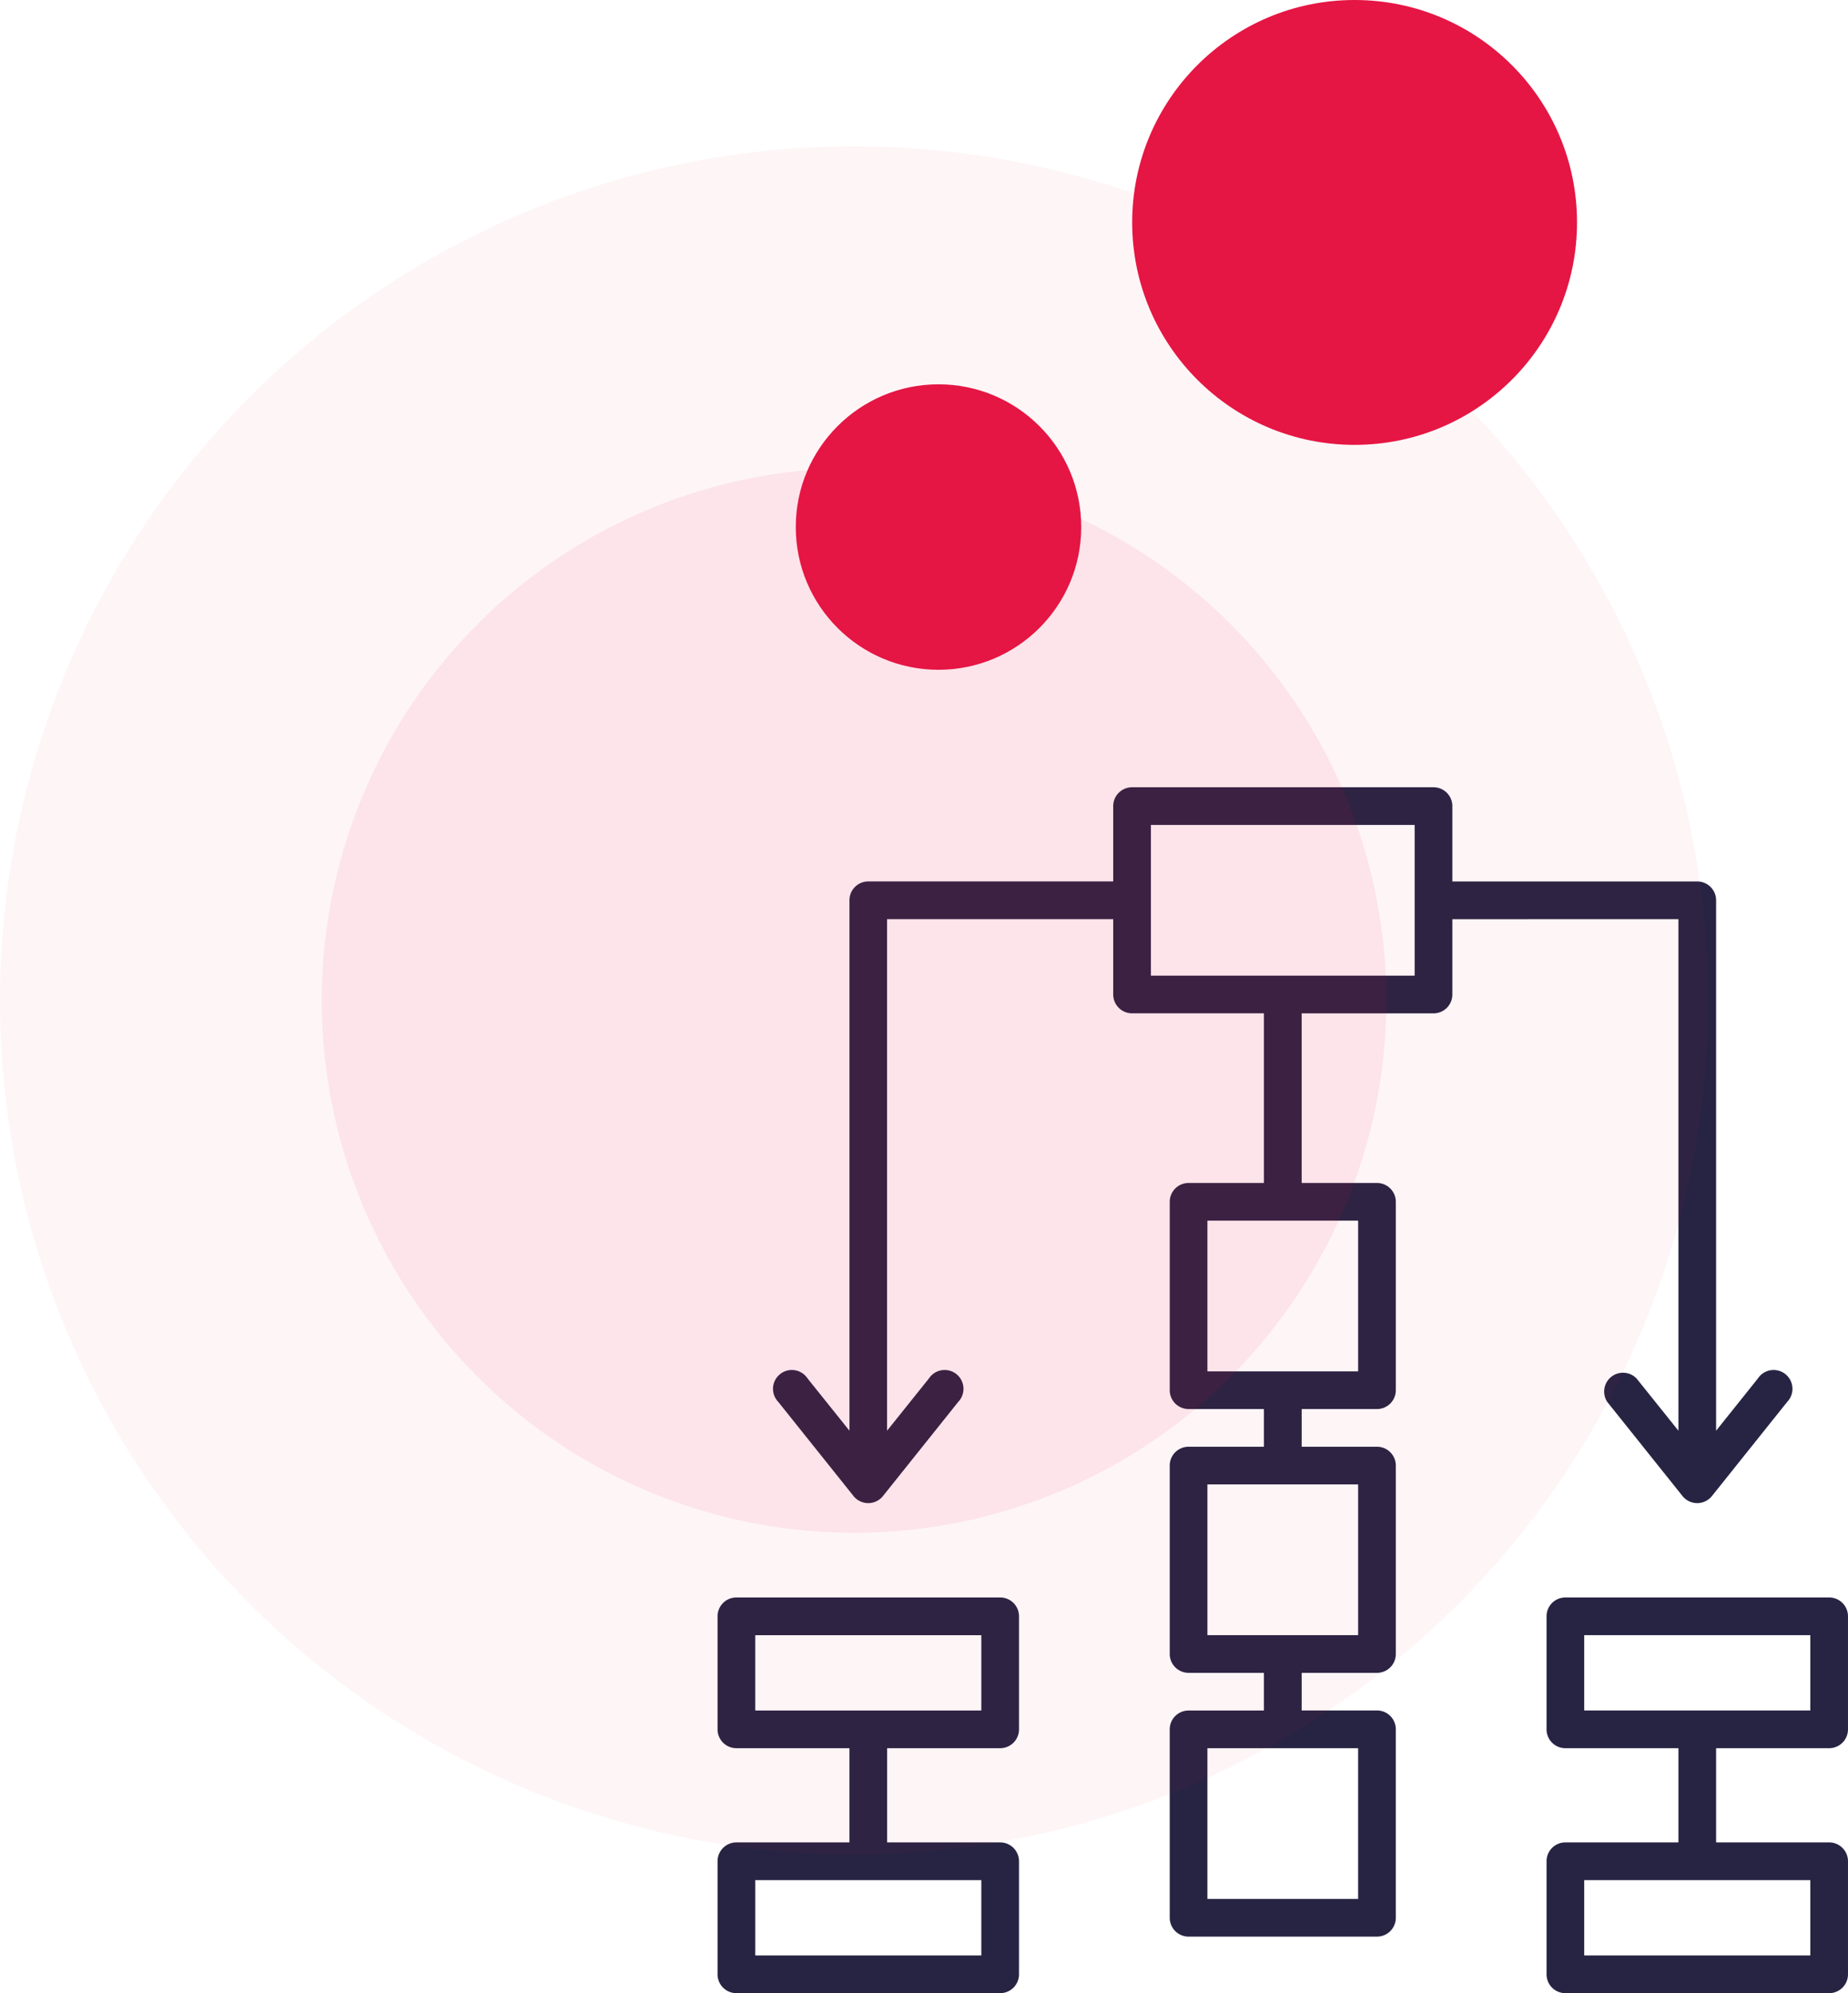
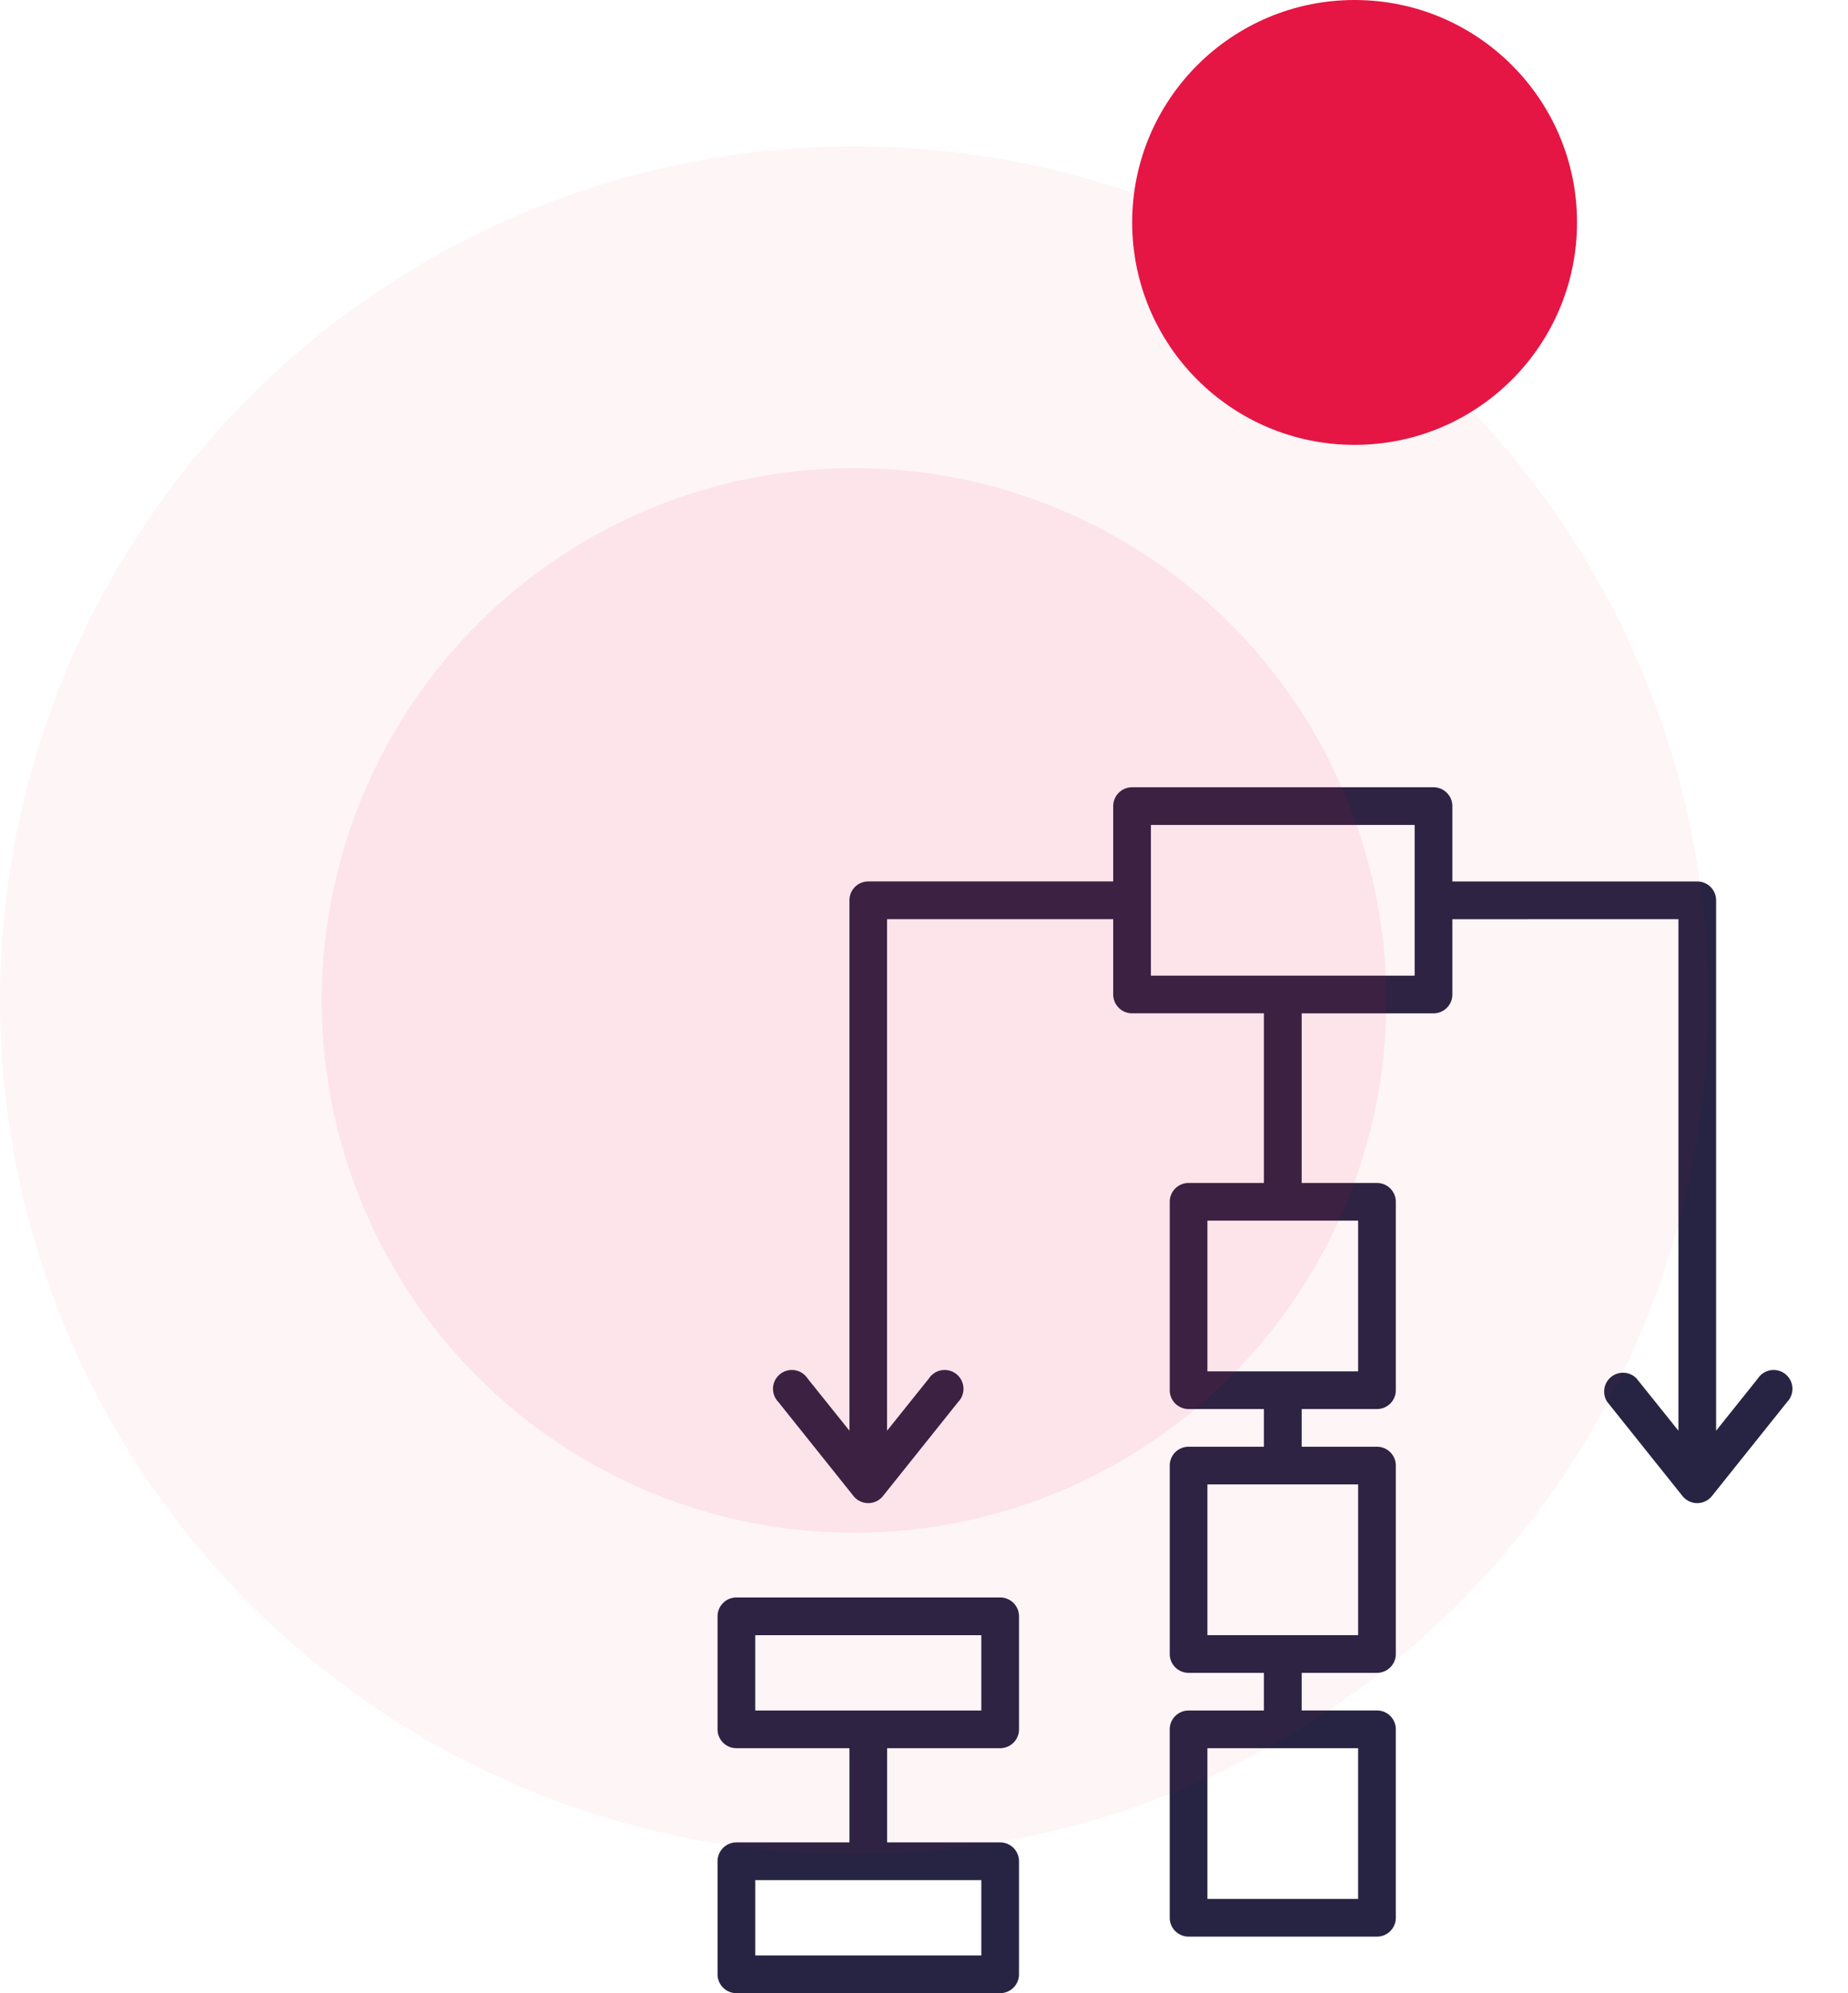
<svg xmlns="http://www.w3.org/2000/svg" width="144.784" height="156.146" viewBox="0 0 144.784 156.146">
  <g id="Group_3267" data-name="Group 3267" transform="translate(-390 -2025.965)">
    <g id="Group_3172" data-name="Group 3172" transform="translate(446.218 2087.641)">
      <path id="Path_2757" data-name="Path 2757" d="M76.878,11.333V51.409L73.6,47.32a1.476,1.476,0,0,0-2.3,1.83l5.9,7.38a1.476,1.476,0,0,0,2.3,0l5.9-7.38a1.476,1.476,0,1,0-2.3-1.83L79.83,51.409V9.857A1.476,1.476,0,0,0,78.354,8.38H59.165v-5.9A1.476,1.476,0,0,0,57.689,1H34.071a1.476,1.476,0,0,0-1.476,1.476v5.9H13.406A1.476,1.476,0,0,0,11.93,9.857V51.409L8.653,47.32a1.476,1.476,0,1,0-2.3,1.83l5.9,7.38a1.476,1.476,0,0,0,2.3,0l5.9-7.38a1.476,1.476,0,1,0-2.3-1.83l-3.277,4.089V11.333H32.595v5.9a1.476,1.476,0,0,0,1.476,1.476H44.4V32H38.5a1.476,1.476,0,0,0-1.476,1.476V48.235A1.476,1.476,0,0,0,38.5,49.711h5.9v2.952H38.5a1.476,1.476,0,0,0-1.476,1.476V68.9A1.476,1.476,0,0,0,38.5,70.377h5.9v2.952H38.5A1.476,1.476,0,0,0,37.023,74.8V89.566A1.476,1.476,0,0,0,38.5,91.042H53.26a1.476,1.476,0,0,0,1.476-1.476V74.8a1.476,1.476,0,0,0-1.476-1.476h-5.9V70.377h5.9A1.476,1.476,0,0,0,54.736,68.9V54.139a1.476,1.476,0,0,0-1.476-1.476h-5.9V49.711h5.9a1.476,1.476,0,0,0,1.476-1.476V33.474A1.476,1.476,0,0,0,53.26,32h-5.9V18.713H57.689a1.476,1.476,0,0,0,1.476-1.476v-5.9ZM51.784,88.09H39.975V76.281H51.784Zm0-20.665H39.975V55.616H51.784Zm0-20.665H39.975V34.95H51.784Zm4.428-31H35.547V3.952H56.212Z" transform="translate(-1.597 -1)" fill="#272443" />
      <path id="Path_2758" data-name="Path 2758" d="M25.141,44H4.476A1.476,1.476,0,0,0,3,45.476v8.857a1.476,1.476,0,0,0,1.476,1.476h8.857v7.38H4.476A1.476,1.476,0,0,0,3,64.665v8.857A1.476,1.476,0,0,0,4.476,75H25.141a1.476,1.476,0,0,0,1.476-1.476V64.665a1.476,1.476,0,0,0-1.476-1.476H16.285v-7.38h8.857a1.476,1.476,0,0,0,1.476-1.476V45.476A1.476,1.476,0,0,0,25.141,44ZM23.665,72.046H5.952v-5.9H23.665Zm0-19.189H5.952v-5.9H23.665Z" transform="translate(-3 19.472)" fill="#272443" />
-       <path id="Path_2759" data-name="Path 2759" d="M69.141,55.809a1.476,1.476,0,0,0,1.476-1.476V45.476A1.476,1.476,0,0,0,69.141,44H48.476A1.476,1.476,0,0,0,47,45.476v8.857a1.476,1.476,0,0,0,1.476,1.476h8.857v7.38H48.476A1.476,1.476,0,0,0,47,64.665v8.857A1.476,1.476,0,0,0,48.476,75H69.141a1.476,1.476,0,0,0,1.476-1.476V64.665a1.476,1.476,0,0,0-1.476-1.476H60.285v-7.38ZM67.665,72.046H49.952v-5.9H67.665ZM49.952,46.952H67.665v5.9H49.952Z" transform="translate(17.948 19.472)" fill="#272443" />
    </g>
    <ellipse id="Ellipse_63" data-name="Ellipse 63" cx="66.912" cy="66.912" rx="66.912" ry="66.912" transform="translate(390 2037.427)" fill="#e51644" opacity="0.041" />
    <g id="Group_3155" data-name="Group 3155" transform="translate(452.346 2025.965)">
      <ellipse id="Ellipse_42" data-name="Ellipse 42" cx="17.426" cy="17.426" rx="17.426" ry="17.426" transform="translate(26.356 0)" fill="#e51644" />
-       <ellipse id="Ellipse_43" data-name="Ellipse 43" cx="11.182" cy="11.182" rx="11.182" ry="11.182" transform="translate(0 30.108)" fill="#e51644" />
    </g>
    <ellipse id="Ellipse_83" data-name="Ellipse 83" cx="41.704" cy="41.705" rx="41.704" ry="41.705" transform="translate(415.208 2062.636)" fill="#e51644" opacity="0.075" />
  </g>
</svg>